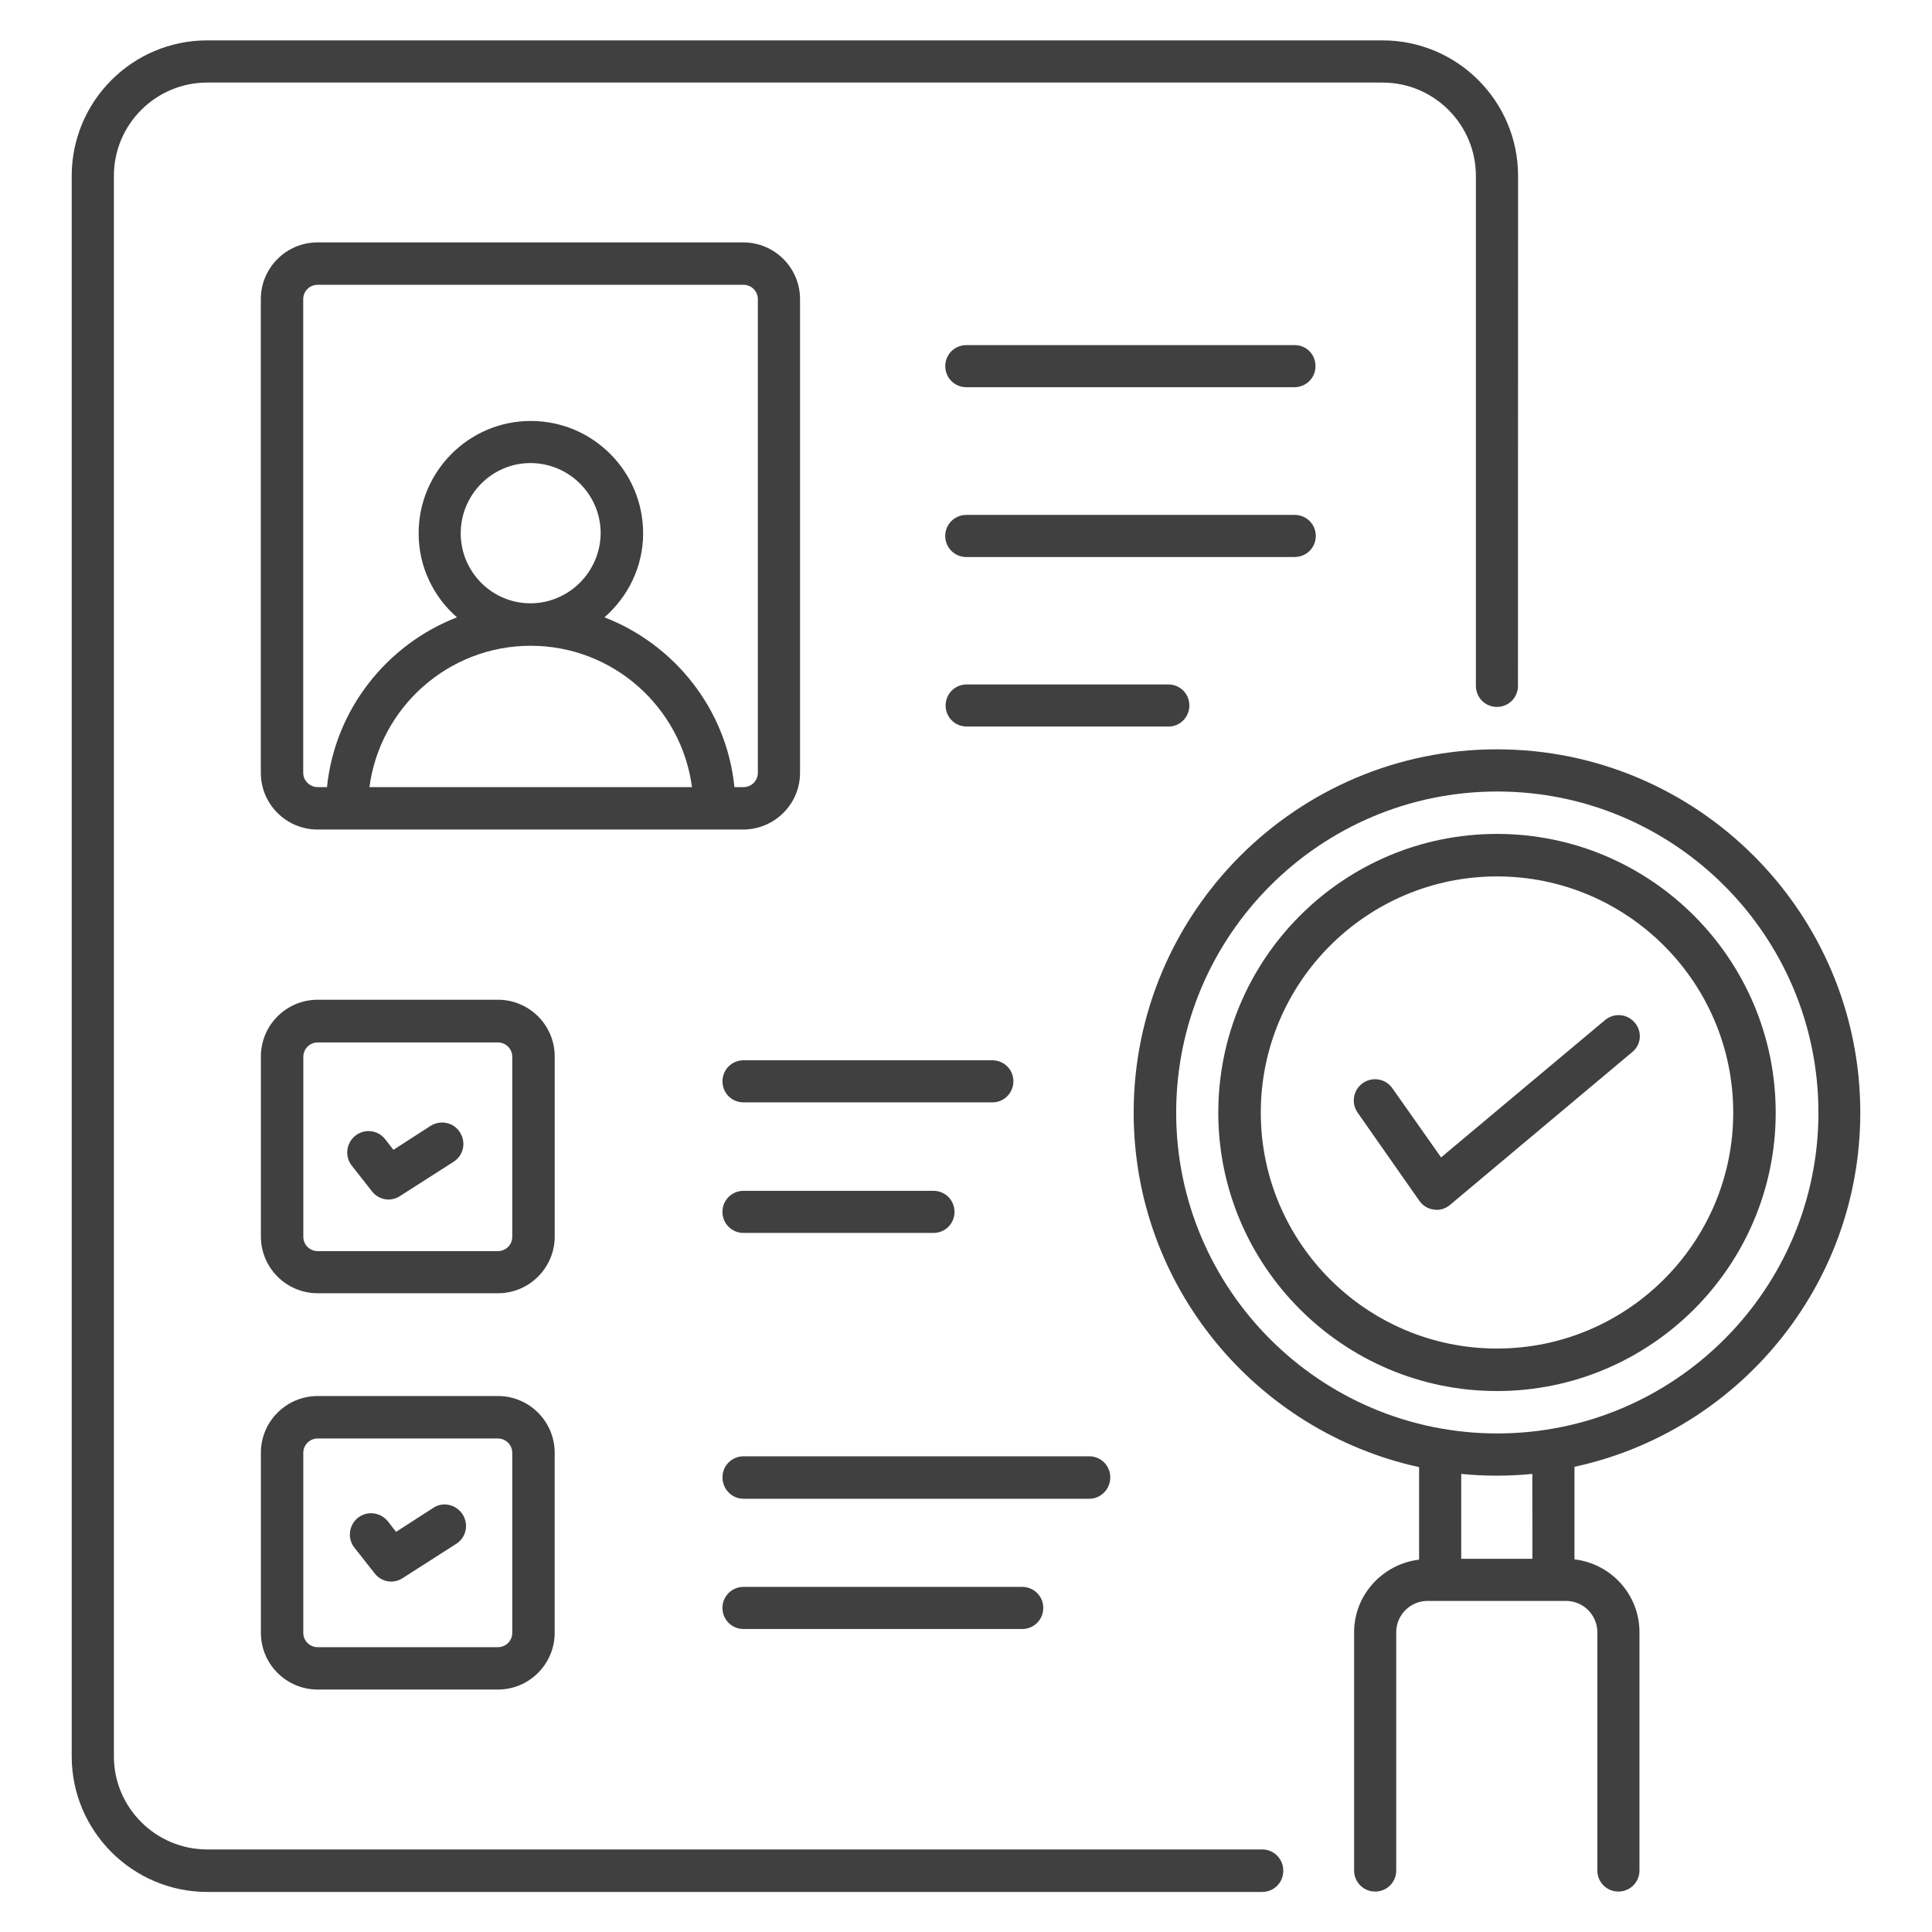
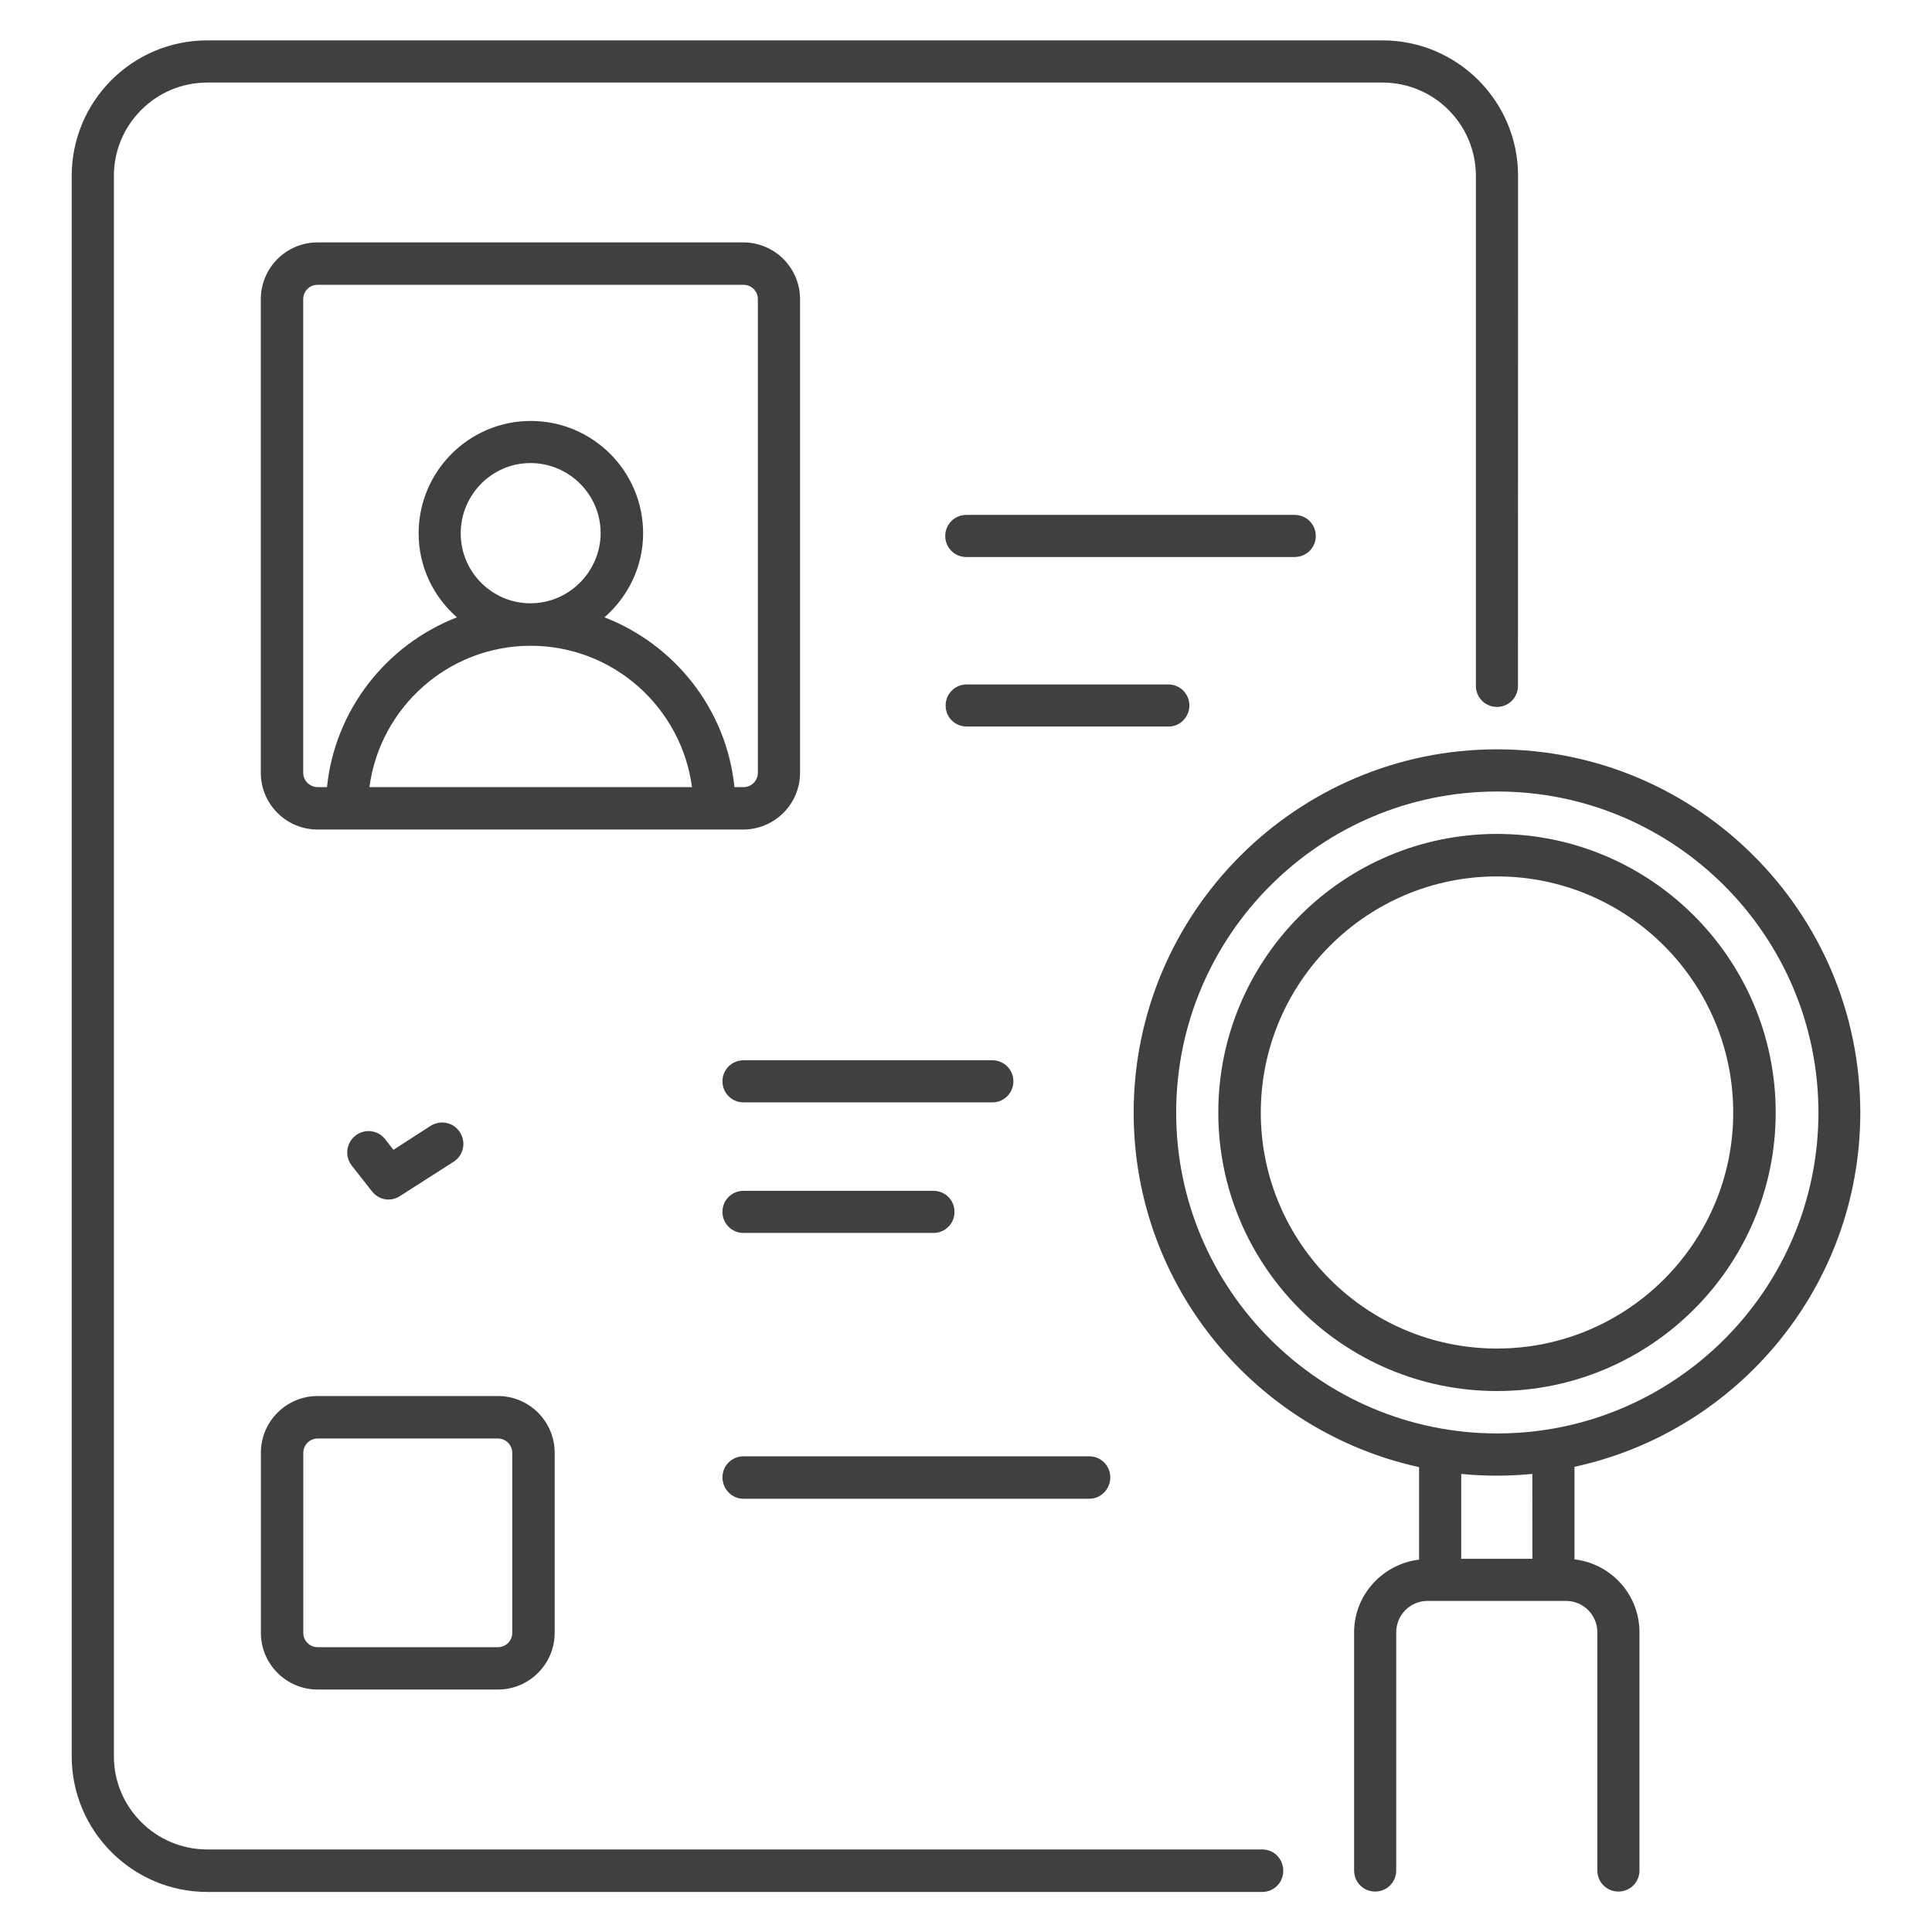
<svg xmlns="http://www.w3.org/2000/svg" width="60" height="60" viewBox="0 0 60 60" fill="none">
  <path d="M39.199 57.436H6.436C4.835 57.436 3.537 56.135 3.537 54.546V5.463C3.537 3.862 4.838 2.564 6.436 2.564H42.935C44.536 2.564 45.835 3.865 45.835 5.463V21.3C45.835 21.663 46.125 21.954 46.489 21.954C46.852 21.954 47.142 21.663 47.142 21.3L47.145 5.463C47.145 3.136 45.253 1.254 42.935 1.254H6.436C4.109 1.254 2.227 3.145 2.227 5.463V54.546C2.227 56.864 4.118 58.756 6.436 58.756H39.199C39.562 58.756 39.853 58.465 39.853 58.102C39.855 57.727 39.562 57.436 39.199 57.436Z" fill="#404040" />
-   <path d="M17.227 32.81C17.227 31.838 16.437 31.048 15.464 31.048H9.865C8.892 31.048 8.102 31.838 8.102 32.81V38.4C8.102 39.373 8.892 40.163 9.865 40.163H15.464C16.437 40.163 17.227 39.373 17.227 38.4V32.81ZM15.909 38.41C15.909 38.656 15.71 38.855 15.464 38.855H9.865C9.619 38.855 9.42 38.656 9.42 38.41V32.82C9.42 32.574 9.619 32.374 9.865 32.374H15.464C15.71 32.374 15.909 32.574 15.909 32.82V38.41Z" fill="#404040" />
  <path d="M15.464 43.355H9.865C8.892 43.355 8.102 44.145 8.102 45.117V50.707C8.102 51.68 8.892 52.47 9.865 52.47H15.464C16.436 52.47 17.226 51.68 17.226 50.707V45.117C17.226 44.145 16.436 43.355 15.464 43.355ZM15.909 50.709C15.909 50.956 15.71 51.155 15.464 51.155H9.865C9.619 51.155 9.419 50.956 9.419 50.709V45.12C9.419 44.874 9.619 44.674 9.865 44.674H15.464C15.71 44.674 15.909 44.874 15.909 45.12V50.709Z" fill="#404040" />
  <path d="M24.846 24V9.29C24.846 8.318 24.056 7.528 23.084 7.528H9.862C8.89 7.528 8.1 8.318 8.1 9.29V24C8.1 24.973 8.89 25.762 9.862 25.762H23.091C24.054 25.755 24.846 24.973 24.846 24ZM9.417 24V9.29C9.417 9.044 9.616 8.845 9.862 8.845H23.09C23.337 8.845 23.536 9.044 23.536 9.29V24C23.536 24.246 23.337 24.445 23.09 24.445H22.809C22.563 22.026 20.955 20.018 18.773 19.172C19.5 18.534 19.973 17.608 19.973 16.563C19.973 14.637 18.41 13.073 16.483 13.073C14.566 13.073 13.001 14.637 13.001 16.563C13.001 17.608 13.465 18.537 14.191 19.172C12.009 20.018 10.401 22.036 10.155 24.445H9.874C9.619 24.445 9.417 24.246 9.417 24ZM11.473 24.445C11.801 21.973 13.917 20.055 16.481 20.055C19.045 20.055 21.164 21.973 21.49 24.445H11.473ZM16.472 18.736C15.281 18.736 14.308 17.763 14.308 16.563C14.308 15.363 15.281 14.381 16.472 14.381C17.672 14.381 18.654 15.354 18.654 16.563C18.644 17.754 17.672 18.736 16.472 18.736Z" fill="#404040" />
-   <path d="M40.21 10.718H30.01C29.646 10.718 29.356 11.008 29.356 11.372C29.356 11.735 29.646 12.025 30.01 12.025H40.2C40.563 12.025 40.854 11.735 40.854 11.372C40.854 11.008 40.573 10.718 40.21 10.718Z" fill="#404040" />
  <path d="M40.863 16.645C40.863 16.282 40.572 15.991 40.209 15.991H30.009C29.646 15.991 29.355 16.282 29.355 16.645C29.355 17.008 29.646 17.299 30.009 17.299H40.2C40.572 17.299 40.863 17.008 40.863 16.645Z" fill="#404040" />
  <path d="M36.937 21.91C36.937 21.546 36.647 21.256 36.283 21.256H30.021C29.657 21.256 29.367 21.546 29.367 21.91C29.367 22.273 29.657 22.563 30.021 22.563H36.283C36.637 22.573 36.937 22.273 36.937 21.91Z" fill="#404040" />
  <path d="M31.472 33.581C31.472 33.218 31.181 32.928 30.818 32.928H23.09C22.727 32.928 22.437 33.218 22.437 33.581C22.437 33.945 22.727 34.235 23.09 34.235H30.808C31.172 34.245 31.472 33.945 31.472 33.581Z" fill="#404040" />
  <path d="M23.09 36.982C22.727 36.982 22.436 37.273 22.436 37.636C22.436 37.999 22.727 38.29 23.09 38.29H28.99C29.353 38.29 29.643 37.999 29.643 37.636C29.643 37.273 29.353 36.982 28.99 36.982H23.09Z" fill="#404040" />
  <path d="M34.481 45.881C34.481 45.518 34.191 45.227 33.828 45.227H23.09C22.727 45.227 22.437 45.518 22.437 45.881C22.437 46.245 22.727 46.545 23.09 46.545H33.828C34.191 46.545 34.481 46.245 34.481 45.881Z" fill="#404040" />
-   <path d="M23.09 49.282C22.727 49.282 22.436 49.573 22.436 49.936C22.436 50.299 22.727 50.59 23.09 50.59H31.746C32.109 50.59 32.4 50.299 32.4 49.936C32.4 49.573 32.109 49.282 31.746 49.282H23.09Z" fill="#404040" />
  <path d="M13.373 34.964L12.218 35.709L11.963 35.381C11.735 35.09 11.325 35.043 11.034 35.271C10.753 35.498 10.697 35.908 10.924 36.199L11.552 36.998C11.679 37.162 11.871 37.253 12.07 37.253C12.188 37.253 12.316 37.216 12.424 37.143L14.088 36.079C14.398 35.88 14.48 35.479 14.287 35.17C14.091 34.853 13.683 34.771 13.373 34.964Z" fill="#404040" />
-   <path d="M13.456 46.828L12.3 47.573L12.045 47.245C11.817 46.964 11.407 46.908 11.117 47.135C10.835 47.362 10.779 47.773 11.006 48.063L11.635 48.862C11.761 49.026 11.953 49.118 12.153 49.118C12.27 49.118 12.399 49.08 12.507 49.008L14.171 47.944C14.48 47.745 14.562 47.344 14.37 47.034C14.164 46.718 13.756 46.627 13.456 46.828Z" fill="#404040" />
  <path d="M57.773 34.554C57.773 28.327 52.711 23.271 46.49 23.271C40.273 23.271 35.207 28.334 35.207 34.554C35.207 39.945 39.007 44.454 44.071 45.563V48.436C42.944 48.572 42.053 49.526 42.053 50.691V58.09C42.053 58.453 42.344 58.744 42.707 58.744C43.07 58.744 43.361 58.453 43.361 58.09V50.691C43.361 50.154 43.797 49.718 44.334 49.718H48.634C49.171 49.718 49.607 50.154 49.607 50.691V58.09C49.607 58.453 49.898 58.744 50.261 58.744C50.624 58.744 50.915 58.453 50.915 58.09V50.691C50.915 49.519 50.034 48.563 48.897 48.427V45.553C53.971 44.454 57.773 39.945 57.773 34.554L57.773 34.554ZM36.527 34.554C36.527 29.053 40.999 24.581 46.5 24.581C52.001 24.581 56.473 29.053 56.473 34.554C56.473 40.045 52.001 44.517 46.5 44.517C40.999 44.517 36.527 40.045 36.527 34.554ZM47.59 48.41H45.38V45.774C45.743 45.811 46.116 45.828 46.489 45.828C46.861 45.828 47.225 45.809 47.588 45.774L47.59 48.41Z" fill="#404040" />
  <path d="M55.146 34.554C55.146 29.782 51.265 25.898 46.49 25.898C41.719 25.898 37.835 29.779 37.835 34.554C37.835 39.316 41.716 43.2 46.49 43.2C51.262 43.2 55.146 39.319 55.146 34.554ZM39.155 34.554C39.155 30.509 42.446 27.218 46.491 27.218C50.537 27.218 53.827 30.508 53.827 34.554C53.827 38.59 50.537 41.88 46.491 41.88C42.446 41.883 39.155 38.59 39.155 34.554Z" fill="#404040" />
-   <path d="M50.773 31.763C50.536 31.482 50.128 31.444 49.844 31.681L44.754 35.944L43.244 33.8C43.036 33.499 42.626 33.427 42.326 33.635C42.026 33.844 41.953 34.254 42.162 34.554L44.079 37.292C44.189 37.446 44.351 37.547 44.533 37.563C44.562 37.563 44.587 37.573 44.616 37.573C44.77 37.573 44.916 37.519 45.033 37.418L50.669 32.691C50.972 32.464 51.009 32.046 50.773 31.763Z" fill="#404040" />
</svg>